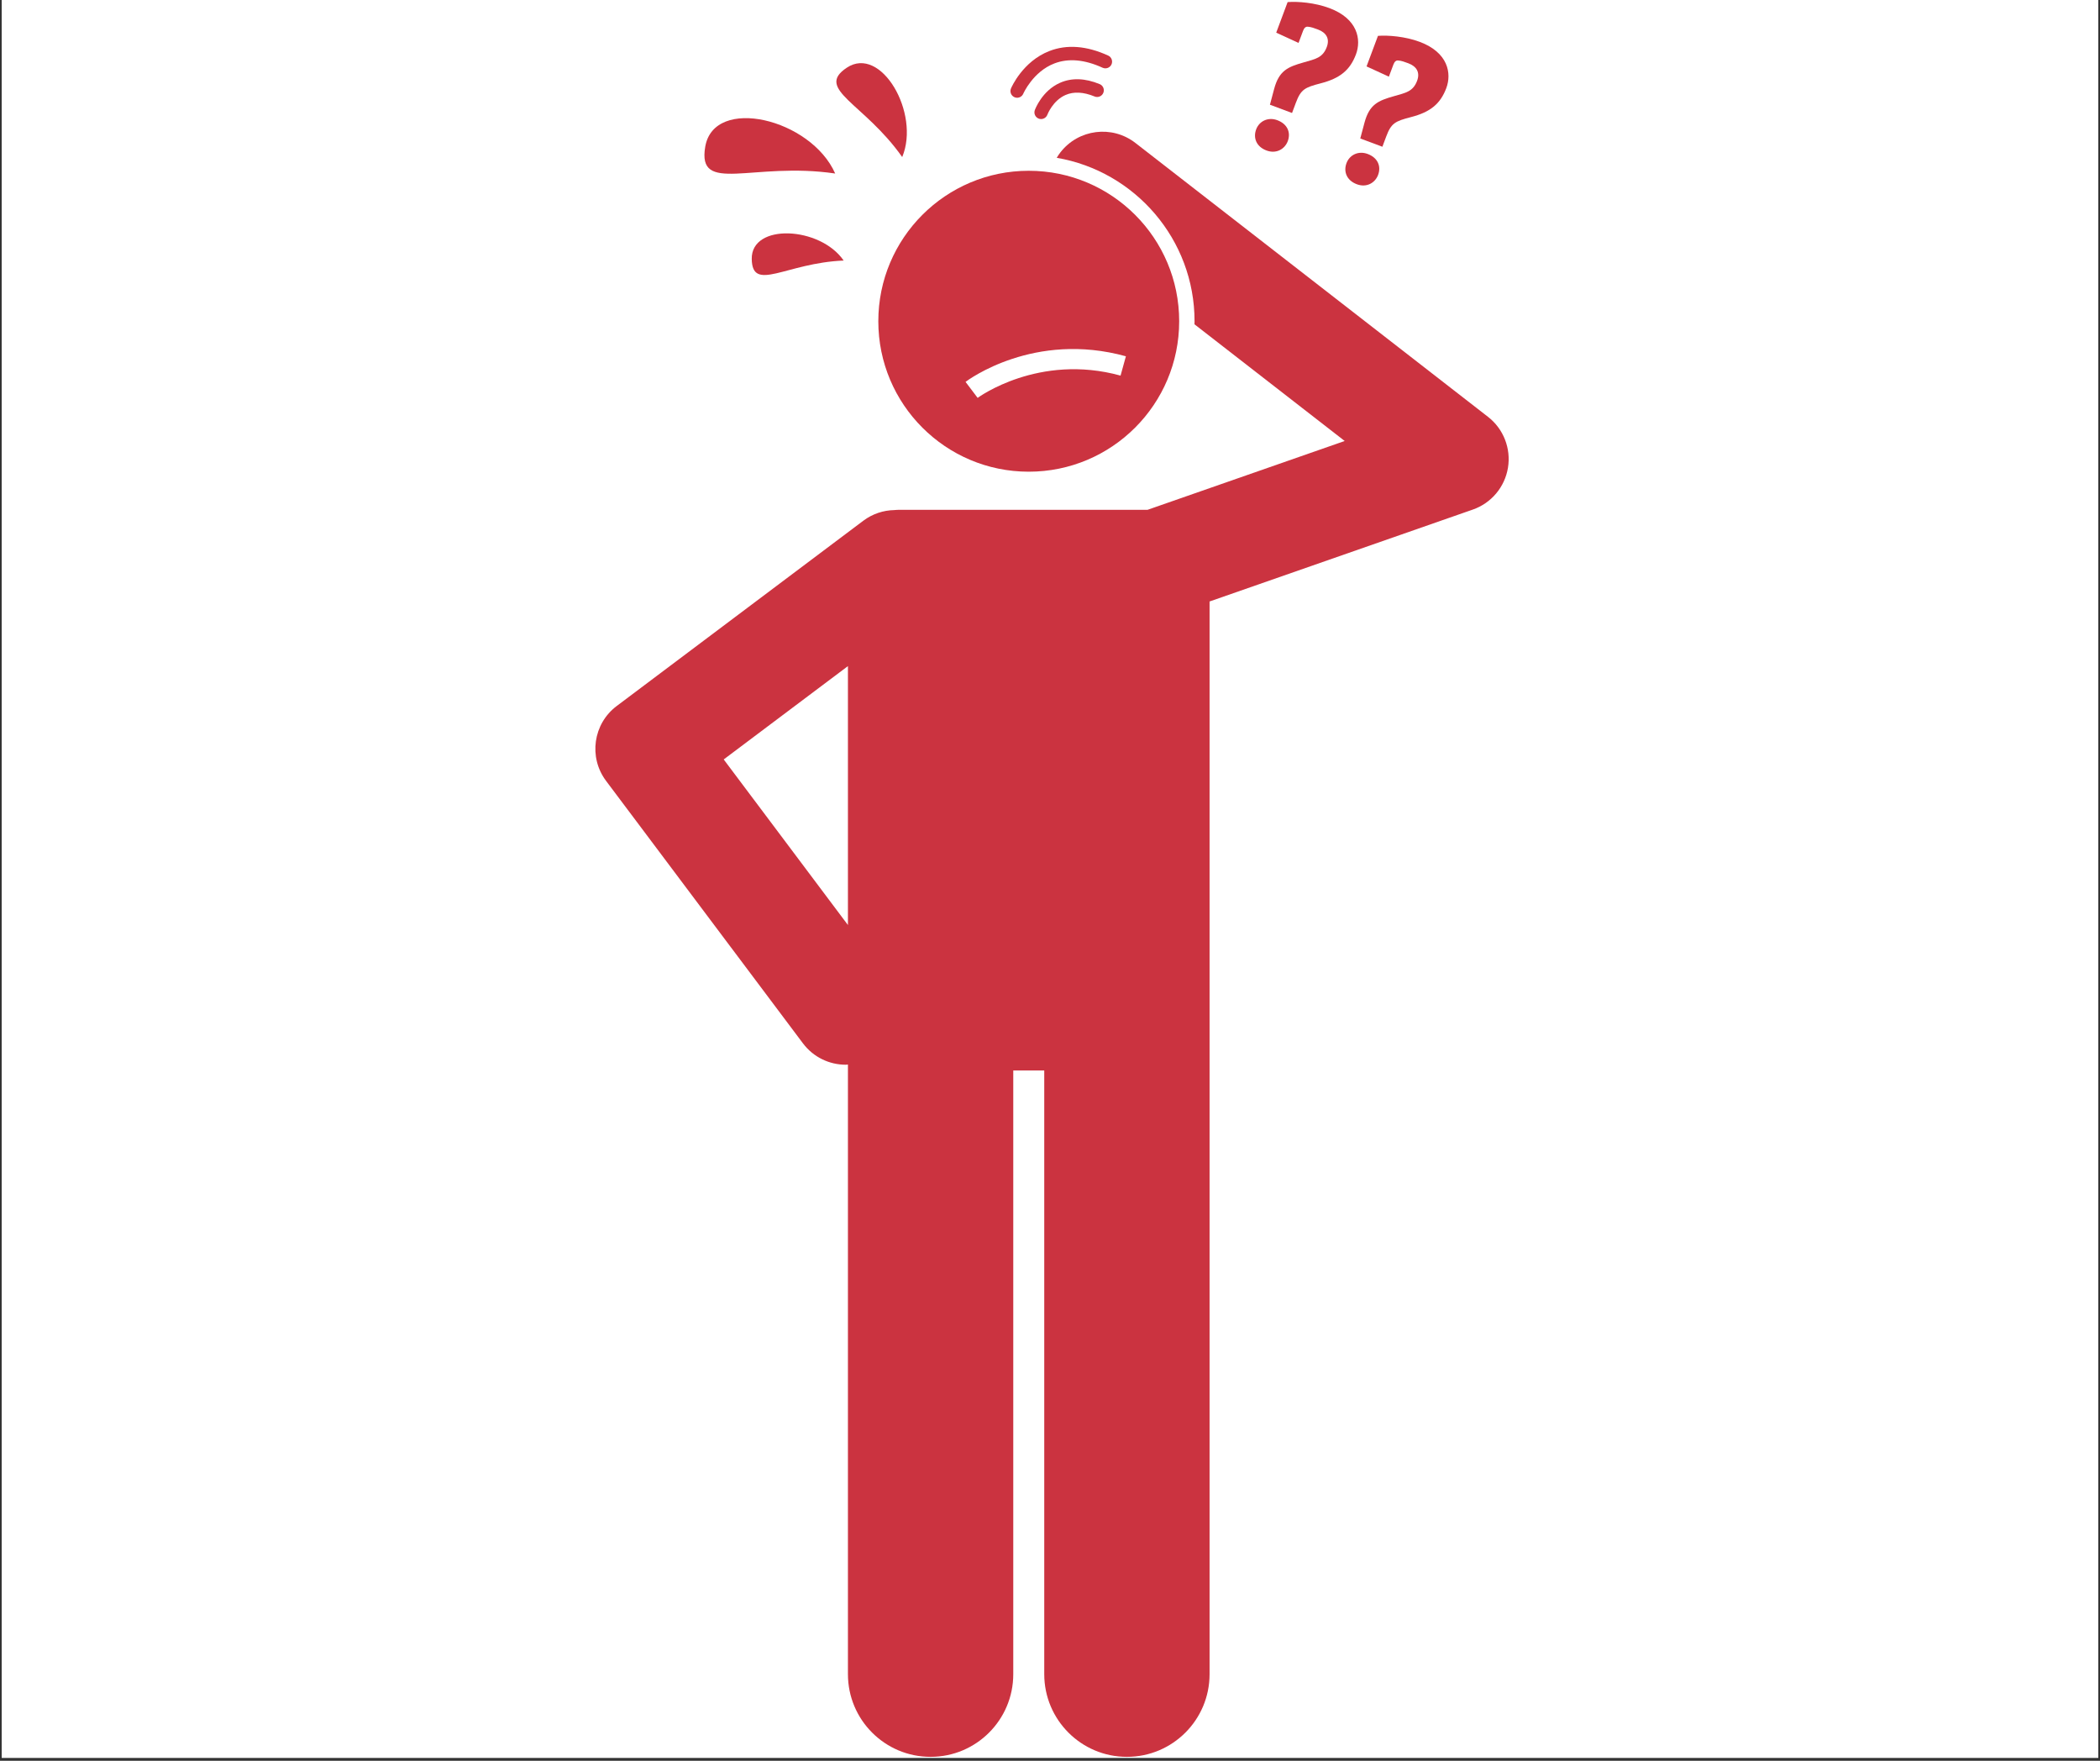
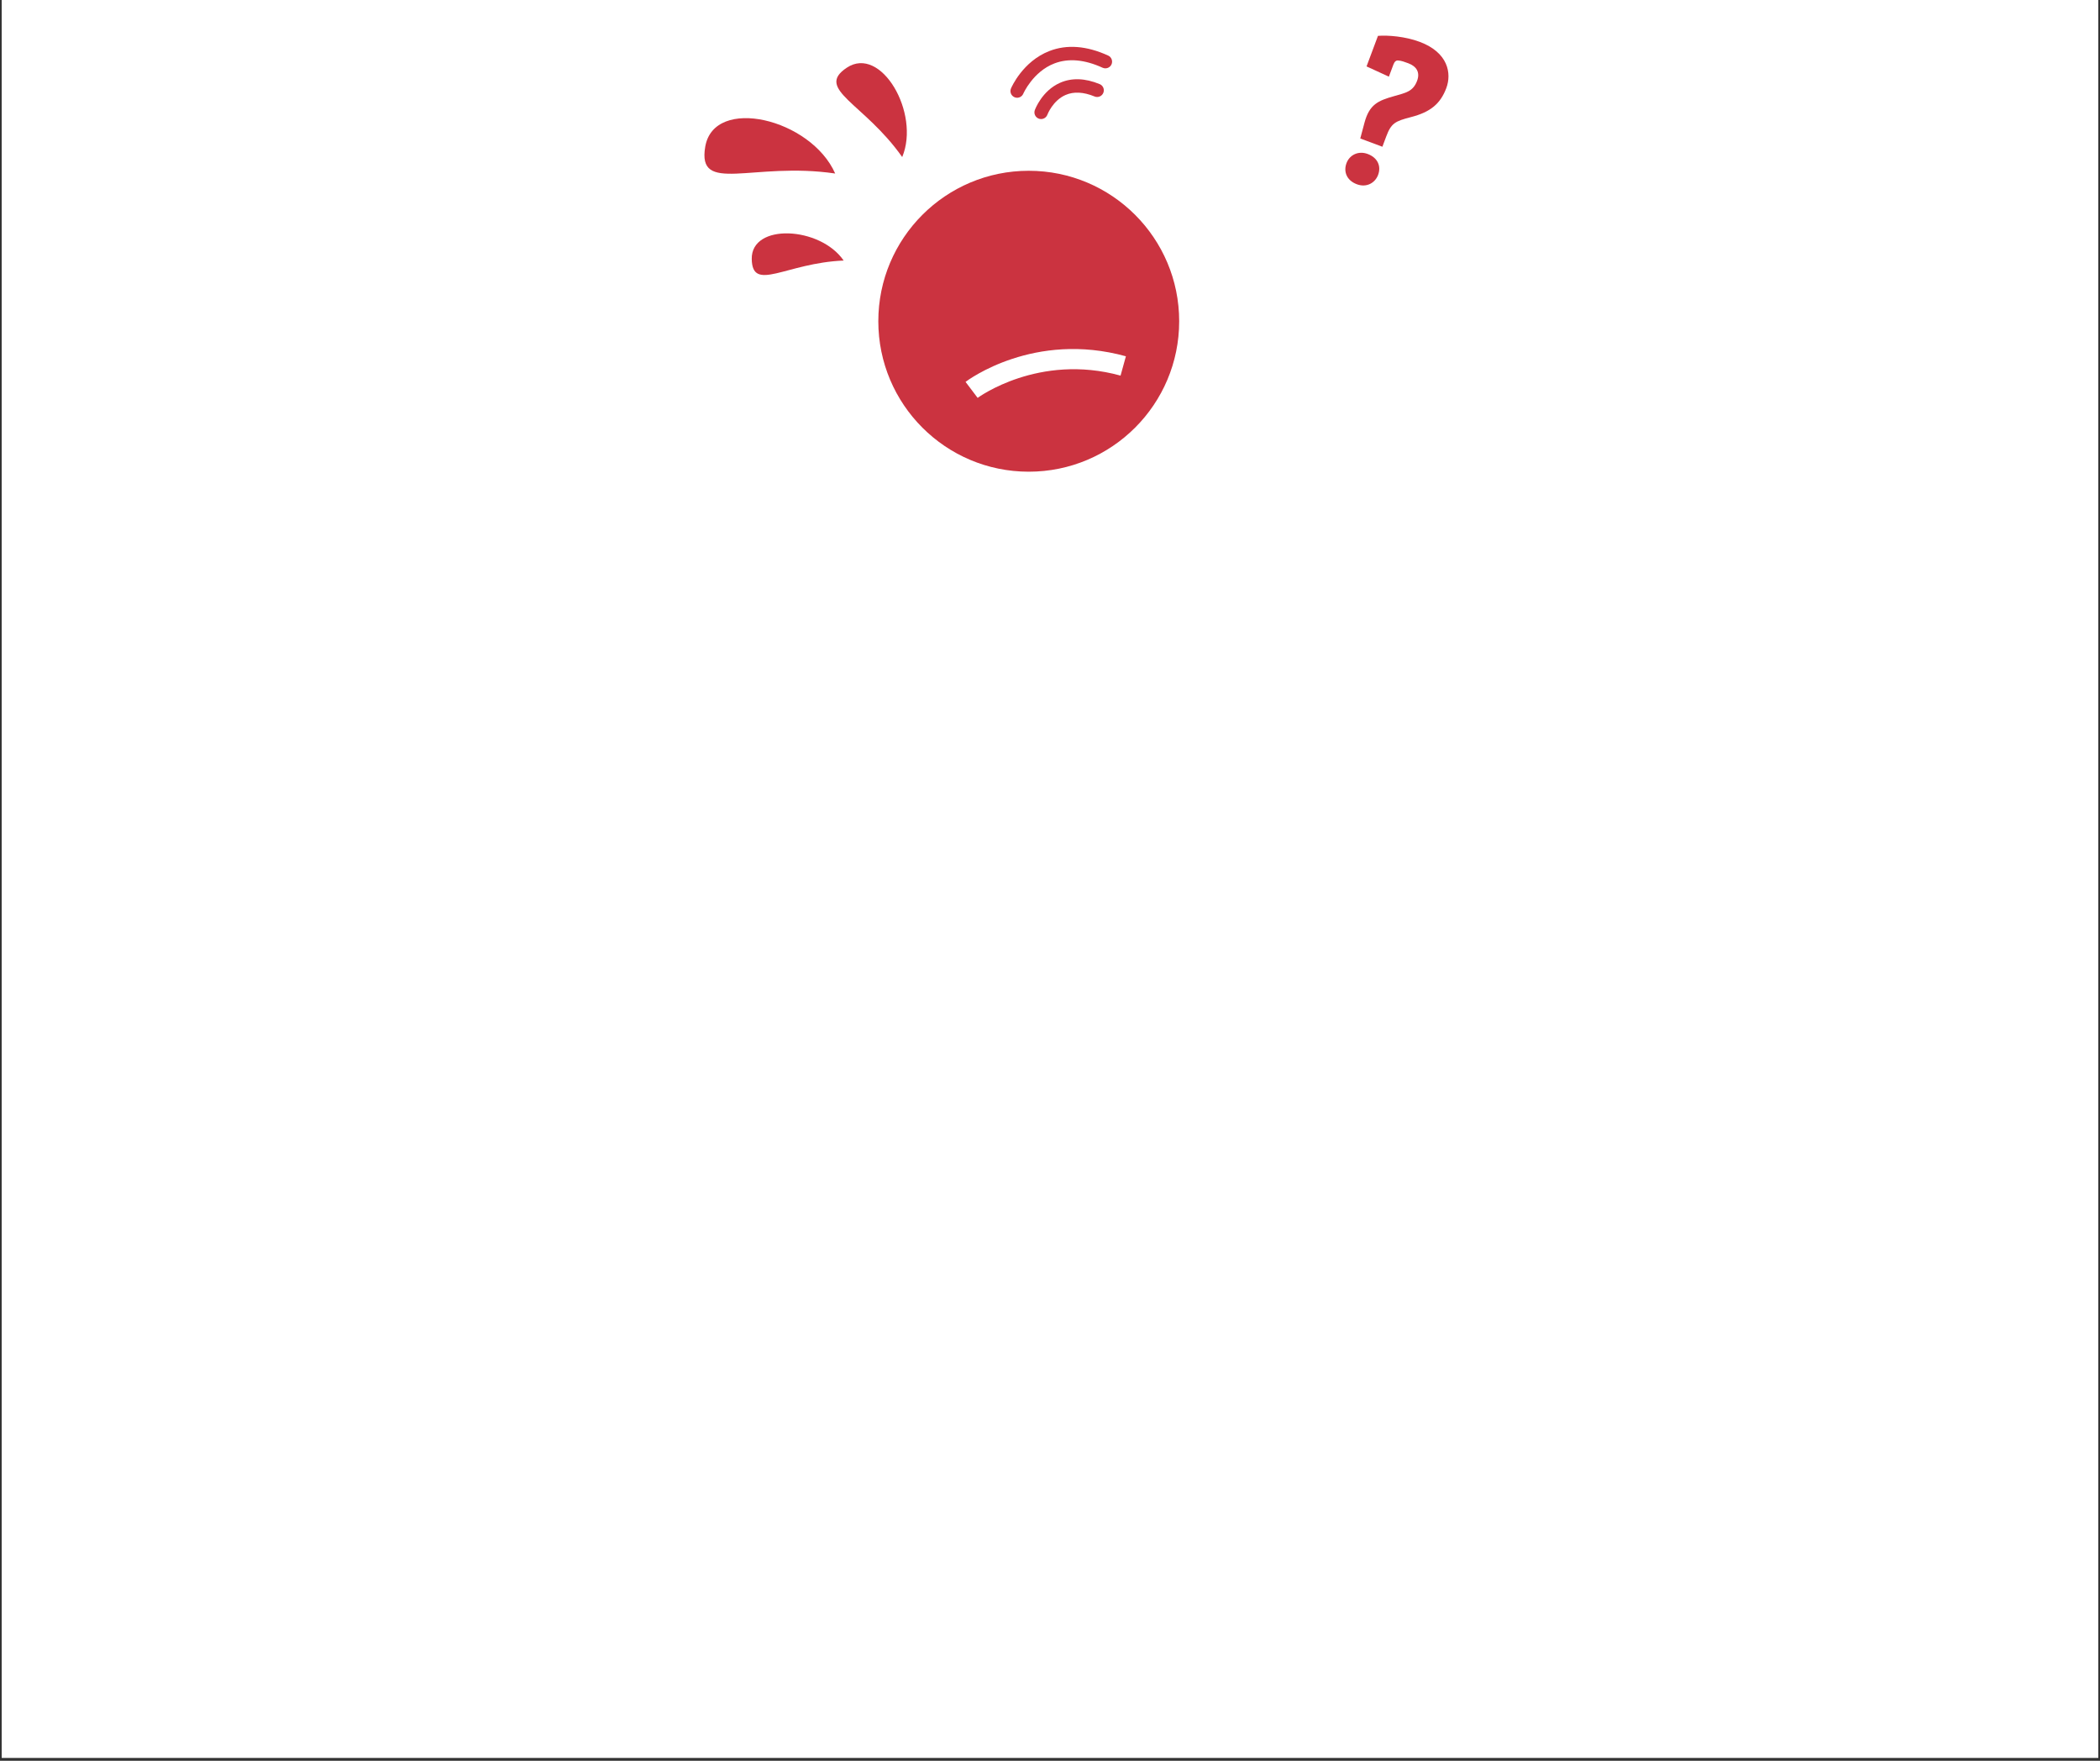
<svg xmlns="http://www.w3.org/2000/svg" width="940" zoomAndPan="magnify" viewBox="0 0 705 591" height="788" preserveAspectRatio="xMidYMid meet" version="1.0">
  <rect x="0" y="0" width="705" height="591" fill="#333333" stroke="none" />
  <defs>
    <clipPath id="8f4e7282b2">
      <path d="M 0.594 0 L 704.402 0 L 704.402 590 L 0.594 590 Z M 0.594 0 " clip-rule="nonzero" />
    </clipPath>
  </defs>
  <g clip-path="url(#8f4e7282b2)">
    <path fill="#ffffff" d="M 0.594 0 L 704.406 0 L 704.406 590 L 0.594 590 Z M 0.594 0 " fill-opacity="1" fill-rule="nonzero" />
    <path fill="#ffffff" d="M 0.594 0 L 704.406 0 L 704.406 590 L 0.594 590 Z M 0.594 0 " fill-opacity="1" fill-rule="nonzero" />
  </g>
-   <path fill="#cb3340" d="M 269.562 350.191 C 273.09 354.891 278.48 357.371 283.941 357.371 C 284.18 357.371 284.422 357.324 284.664 357.312 L 284.664 561.93 C 284.664 577.258 297.09 589.68 312.414 589.68 C 327.738 589.68 340.168 577.258 340.168 561.93 L 340.168 359.312 L 350.57 359.312 L 350.57 561.93 C 350.57 577.258 362.996 589.68 378.316 589.68 C 393.645 589.68 406.07 577.258 406.07 561.93 L 406.07 201.887 L 494.441 171.039 C 500.656 168.875 505.184 163.48 506.246 156.988 C 507.309 150.496 504.734 143.941 499.539 139.906 L 381.176 47.984 C 373.348 41.902 362.066 43.316 355.984 51.152 C 355.527 51.738 355.129 52.348 354.758 52.969 C 380.992 57.449 401.027 80.332 401.027 107.824 C 401.027 108.168 401.008 108.508 401.004 108.852 L 451.434 148.016 L 385.258 171.113 L 302.008 171.113 C 301.402 171.113 300.805 171.145 300.215 171.207 C 296.586 171.281 292.945 172.438 289.82 174.785 L 207.043 236.965 C 199.117 242.918 197.516 254.168 203.465 262.098 Z M 284.664 223.574 L 284.664 310.48 L 242.961 254.902 Z M 284.664 223.574 " fill-opacity="1" fill-rule="nonzero" />
  <path fill="#cb3340" d="M 345.363 57.32 C 317.477 57.32 294.863 79.93 294.863 107.824 C 294.863 135.715 317.477 158.324 345.363 158.324 C 373.258 158.324 395.867 135.715 395.867 107.824 C 395.867 79.93 373.258 57.32 345.363 57.32 Z M 376.188 126.074 C 348.711 118.492 328.41 133.398 328.207 133.547 L 324.148 128.176 C 325.074 127.477 347.207 111.082 377.98 119.586 Z M 376.188 126.074 " fill-opacity="1" fill-rule="nonzero" />
  <path fill="#cb3340" d="M 369.184 28.234 C 364.258 26.207 359.773 26.059 355.855 27.797 C 349.805 30.473 347.5 36.695 347.402 36.957 C 346.984 38.121 347.582 39.398 348.742 39.824 C 348.824 39.852 348.902 39.875 348.984 39.898 C 350.078 40.164 351.223 39.57 351.621 38.492 C 351.641 38.445 353.418 33.762 357.711 31.883 C 360.457 30.68 363.742 30.848 367.473 32.387 C 368.617 32.855 369.93 32.312 370.402 31.164 C 370.875 30.02 370.328 28.707 369.184 28.234 Z M 369.184 28.234 " fill-opacity="1" fill-rule="nonzero" />
  <path fill="#cb3340" d="M 340.59 32.629 C 340.703 32.68 340.82 32.719 340.938 32.746 C 341.984 33.004 343.094 32.469 343.531 31.449 C 343.562 31.375 346.773 24.066 353.957 21.297 C 358.66 19.484 364.113 19.965 370.164 22.738 C 371.297 23.246 372.625 22.754 373.141 21.629 C 373.656 20.5 373.16 19.168 372.031 18.652 C 364.816 15.355 358.176 14.84 352.289 17.129 C 343.328 20.613 339.555 29.324 339.398 29.695 C 338.918 30.832 339.449 32.145 340.59 32.629 Z M 340.59 32.629 " fill-opacity="1" fill-rule="nonzero" />
  <path fill="#cb3340" d="M 280.383 58.238 C 272.25 39.816 239.727 32.027 236.762 49.227 C 233.969 65.418 252.633 54.172 280.383 58.238 Z M 280.383 58.238 " fill-opacity="1" fill-rule="nonzero" />
  <path fill="#cb3340" d="M 302.883 52.711 C 309.035 37.988 295.777 15.051 284.273 22.727 C 273.445 29.949 290.086 34.543 302.883 52.711 Z M 302.883 52.711 " fill-opacity="1" fill-rule="nonzero" />
  <path fill="#cb3340" d="M 252.371 86.918 C 252.551 98.297 263.812 88.246 283.23 87.453 C 275.328 75.957 252.184 74.824 252.371 86.918 Z M 252.371 86.918 " fill-opacity="1" fill-rule="nonzero" />
-   <path fill="#cb3340" d="M 425.188 50.512 C 428.512 51.754 431.344 49.992 432.324 47.375 C 433.406 44.477 432.219 41.617 428.824 40.348 C 425.715 39.184 422.746 40.656 421.715 43.414 C 420.66 46.242 421.723 49.219 425.188 50.512 Z M 425.188 50.512 " fill-opacity="1" fill-rule="nonzero" />
-   <path fill="#cb3340" d="M 435.027 34.527 C 436.719 30 438.008 29.355 443.359 27.973 C 449.871 26.293 453.242 23.523 455.223 18.223 C 457.047 13.34 455.887 6.301 446.273 2.711 C 441.395 0.887 435.676 0.441 432.273 0.703 L 428.445 10.957 L 435.941 14.402 L 437.473 10.301 C 437.844 9.309 438.406 8.875 439.098 8.973 C 440.121 9.031 441.254 9.457 442.457 9.906 C 445.211 10.934 446.477 12.941 445.422 15.77 C 444.047 19.445 441.574 19.809 437.688 20.938 C 432.285 22.461 429.395 23.719 427.742 29.871 L 426.336 35.148 L 433.758 37.922 Z M 435.027 34.527 " fill-opacity="1" fill-rule="nonzero" />
  <path fill="#cb3340" d="M 465.355 45.859 C 467.047 41.332 468.336 40.688 473.688 39.301 C 480.195 37.625 483.566 34.855 485.551 29.551 C 487.371 24.672 486.215 17.633 476.598 14.039 C 471.719 12.219 466.004 11.773 462.602 12.035 L 458.77 22.289 L 466.27 25.73 L 467.801 21.633 C 468.168 20.641 468.734 20.207 469.422 20.305 C 470.449 20.363 471.582 20.785 472.781 21.234 C 475.539 22.266 476.805 24.27 475.75 27.098 C 474.375 30.777 471.902 31.141 468.016 32.266 C 462.609 33.793 459.723 35.051 458.07 41.203 L 456.664 46.48 L 464.086 49.254 Z M 465.355 45.859 " fill-opacity="1" fill-rule="nonzero" />
  <path fill="#cb3340" d="M 452.043 54.742 C 450.984 57.574 452.051 60.547 455.516 61.844 C 458.84 63.086 461.672 61.324 462.648 58.707 C 463.734 55.809 462.547 52.945 459.152 51.68 C 456.039 50.516 453.074 51.988 452.043 54.742 Z M 452.043 54.742 " fill-opacity="1" fill-rule="nonzero" />
</svg>